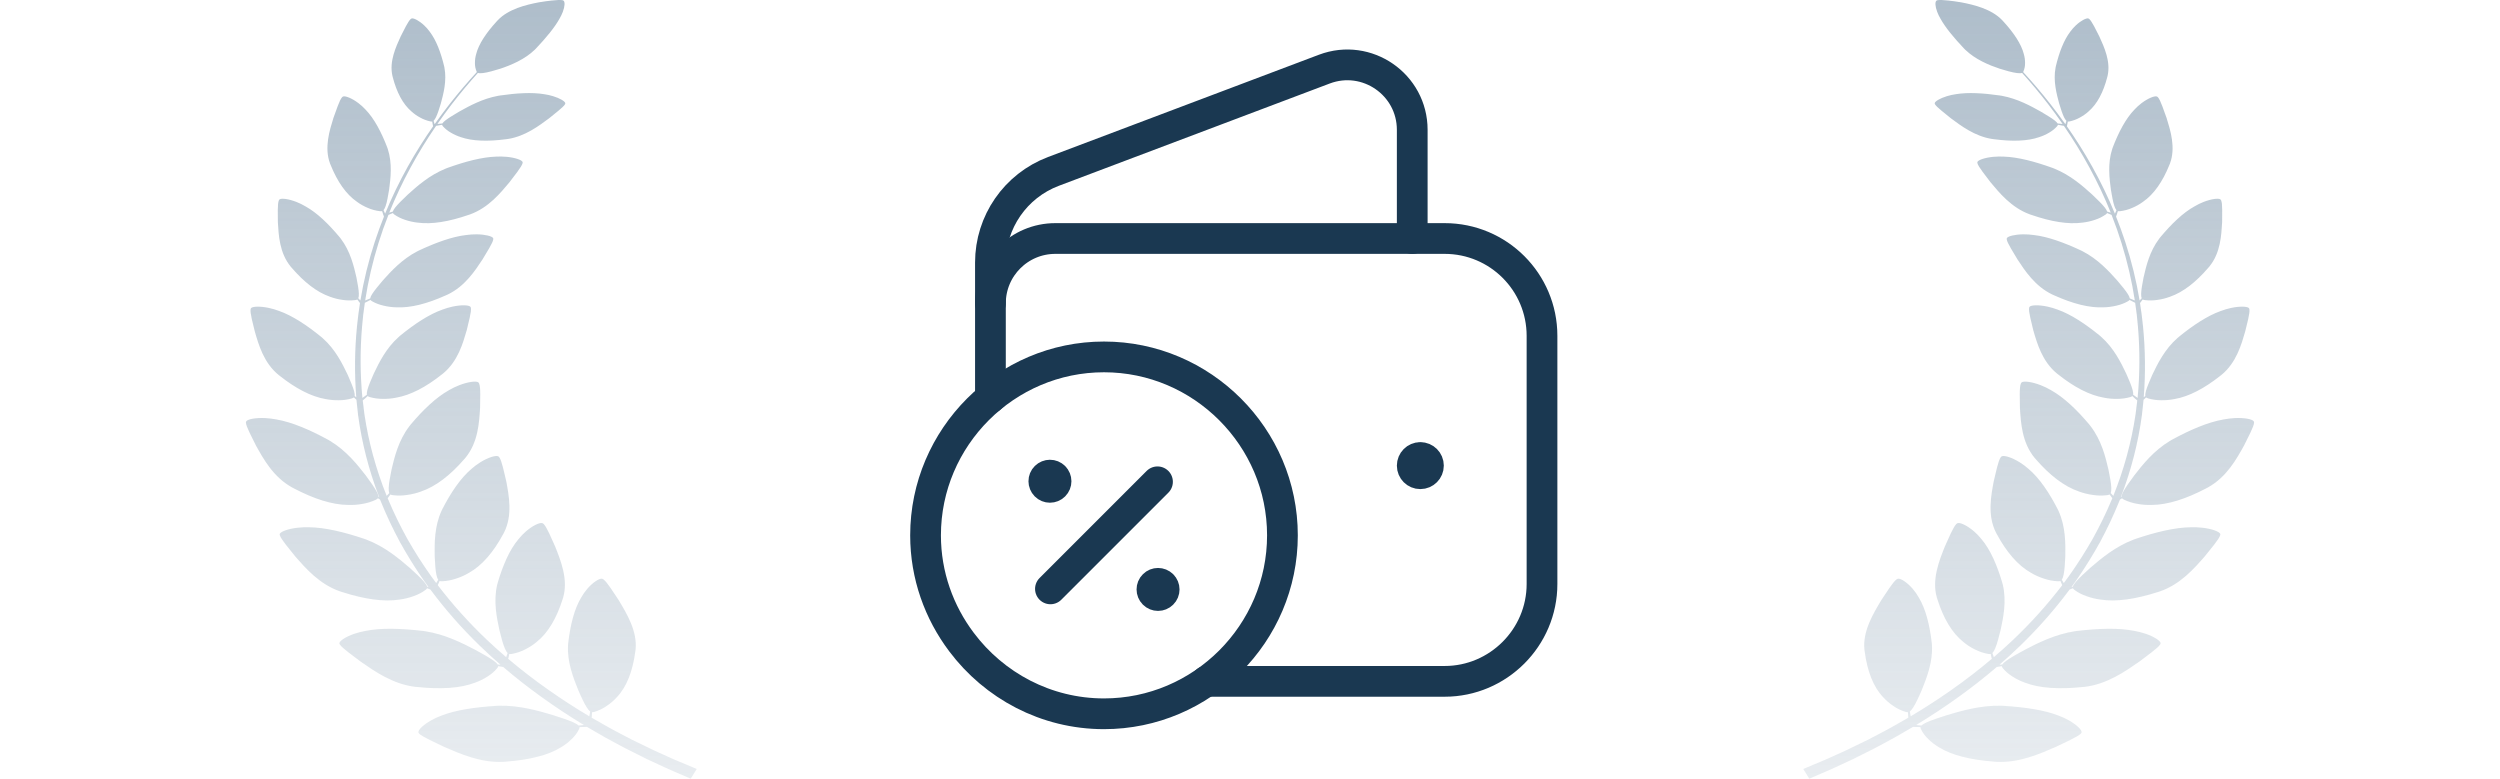
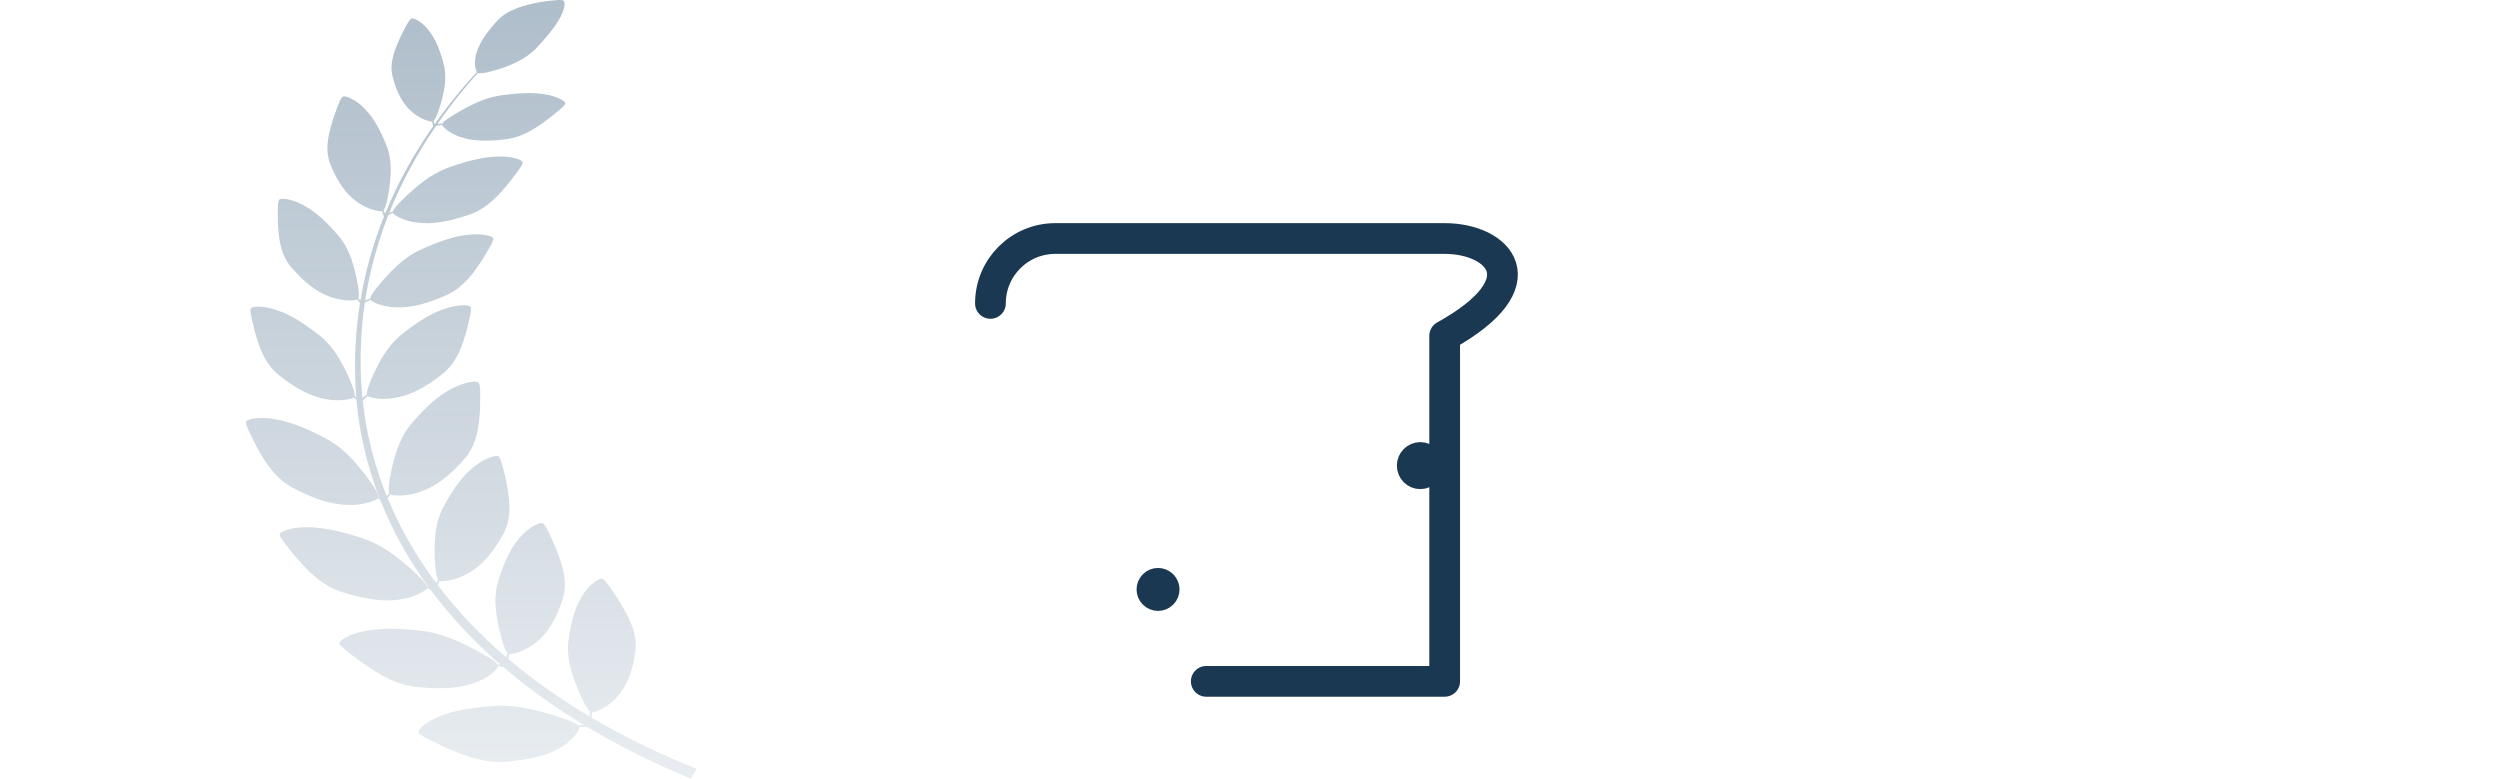
<svg xmlns="http://www.w3.org/2000/svg" width="122" height="38" viewBox="0 0 122 38" fill="none">
  <path opacity="0.5" d="M32.775 37.008L31.893 36.609L30.815 36.085C30.434 35.879 30.007 35.674 29.577 35.424C29.348 35.298 29.113 35.165 28.873 35.024C28.876 34.998 28.879 34.965 28.882 34.925C28.888 34.877 28.887 34.818 28.89 34.757C28.931 34.757 28.972 34.751 29.011 34.739C29.227 34.671 29.428 34.574 29.605 34.451C29.793 34.326 29.961 34.181 30.105 34.02C30.59 33.511 30.876 32.743 31.002 31.805C31.007 31.774 31.011 31.743 31.015 31.712C31.113 30.801 30.576 29.93 30.198 29.297C30.048 29.068 29.918 28.87 29.807 28.709C29.657 28.493 29.541 28.343 29.453 28.279C29.43 28.256 29.397 28.243 29.362 28.239C29.23 28.233 28.934 28.416 28.657 28.737C28.546 28.867 28.449 29.006 28.368 29.15C28.019 29.721 27.829 30.521 27.729 31.379C27.726 31.412 27.723 31.444 27.721 31.477C27.668 32.299 27.981 33.087 28.219 33.678C28.294 33.849 28.361 34.004 28.428 34.139C28.57 34.432 28.686 34.634 28.801 34.717C28.801 34.728 28.797 34.739 28.796 34.75C28.785 34.81 28.779 34.865 28.766 34.913C28.763 34.928 28.76 34.942 28.757 34.955C28.117 34.575 27.447 34.146 26.76 33.662C26.112 33.207 25.453 32.703 24.799 32.15C24.805 32.13 24.811 32.107 24.818 32.081C24.832 32.034 24.841 31.976 24.854 31.915C24.895 31.92 24.937 31.919 24.977 31.912C25.203 31.871 25.418 31.798 25.615 31.698C25.822 31.597 26.013 31.474 26.182 31.332C26.748 30.886 27.166 30.16 27.454 29.247C27.464 29.217 27.474 29.186 27.483 29.156C27.738 28.267 27.357 27.34 27.091 26.669C26.983 26.425 26.889 26.213 26.808 26.042C26.698 25.81 26.608 25.65 26.532 25.572C26.513 25.548 26.483 25.531 26.449 25.525C26.319 25.502 25.995 25.648 25.665 25.933C25.533 26.049 25.413 26.173 25.306 26.306C24.862 26.83 24.536 27.599 24.289 28.436C24.28 28.468 24.272 28.5 24.264 28.531C24.07 29.339 24.242 30.156 24.376 30.769C24.423 30.948 24.462 31.109 24.503 31.251C24.591 31.556 24.673 31.771 24.772 31.867L24.761 31.899C24.74 31.957 24.724 32.01 24.704 32.056C24.704 32.06 24.701 32.064 24.699 32.068C24.39 31.804 24.083 31.528 23.779 31.241C22.891 30.399 22.083 29.501 21.362 28.555L21.384 28.509C21.407 28.464 21.428 28.408 21.453 28.352C21.493 28.363 21.534 28.367 21.575 28.365C21.807 28.355 22.036 28.312 22.251 28.238C22.476 28.167 22.689 28.072 22.884 27.955C23.533 27.592 24.087 26.933 24.552 26.071C24.567 26.043 24.584 26.014 24.599 25.985C25.024 25.142 24.835 24.177 24.704 23.478C24.645 23.222 24.595 23.001 24.547 22.82C24.484 22.575 24.428 22.404 24.368 22.32C24.353 22.293 24.328 22.272 24.296 22.261C24.171 22.222 23.823 22.322 23.442 22.558C23.288 22.653 23.144 22.76 23.014 22.877C22.472 23.333 21.998 24.046 21.589 24.84C21.574 24.87 21.56 24.9 21.546 24.93C21.194 25.7 21.203 26.529 21.213 27.153C21.222 27.335 21.231 27.5 21.243 27.645C21.269 27.959 21.308 28.181 21.385 28.289C21.379 28.3 21.373 28.31 21.367 28.32C21.339 28.369 21.314 28.414 21.288 28.454C21.205 28.343 21.123 28.232 21.041 28.12C20.63 27.543 20.245 26.939 19.889 26.316C19.54 25.689 19.222 25.04 18.944 24.375C18.935 24.353 18.926 24.332 18.918 24.31L18.947 24.274C18.98 24.235 19.015 24.182 19.053 24.13C19.089 24.147 19.128 24.159 19.169 24.164C19.397 24.193 19.63 24.19 19.857 24.155C20.095 24.124 20.327 24.067 20.547 23.985C21.271 23.739 21.975 23.188 22.642 22.422C22.665 22.397 22.689 22.372 22.709 22.346C23.334 21.593 23.383 20.616 23.428 19.91C23.433 19.649 23.437 19.425 23.436 19.239C23.436 18.989 23.421 18.812 23.383 18.719C23.375 18.691 23.355 18.666 23.327 18.65C23.215 18.59 22.85 18.629 22.417 18.796C22.243 18.863 22.077 18.943 21.92 19.035C21.278 19.391 20.639 20.008 20.043 20.716C20.021 20.743 20 20.77 19.979 20.798C19.445 21.492 19.25 22.305 19.107 22.918C19.071 23.098 19.039 23.261 19.015 23.405C18.964 23.716 18.948 23.941 18.998 24.06L18.974 24.086C18.936 24.126 18.903 24.165 18.87 24.198C18.348 22.904 17.984 21.57 17.784 20.216C17.753 19.992 17.725 19.767 17.701 19.542L17.816 19.444C17.854 19.413 17.896 19.371 17.942 19.328C17.971 19.349 18.004 19.365 18.04 19.376C18.241 19.434 18.453 19.464 18.666 19.465C18.889 19.47 19.111 19.451 19.327 19.407C20.036 19.286 20.788 18.886 21.547 18.285C21.573 18.265 21.599 18.245 21.624 18.225C22.346 17.63 22.591 16.75 22.776 16.116C22.834 15.881 22.884 15.677 22.921 15.508C22.971 15.281 22.995 15.119 22.98 15.028C22.978 15.002 22.965 14.977 22.943 14.958C22.853 14.888 22.514 14.871 22.088 14.962C21.917 14.999 21.75 15.048 21.589 15.109C20.933 15.341 20.227 15.811 19.541 16.37C19.516 16.391 19.491 16.413 19.466 16.435C18.839 16.989 18.495 17.7 18.238 18.237C18.169 18.393 18.107 18.538 18.055 18.666C17.945 18.94 17.884 19.143 17.905 19.258L17.878 19.279C17.828 19.316 17.783 19.351 17.74 19.379L17.685 19.418C17.575 18.262 17.569 17.1 17.668 15.943C17.699 15.551 17.745 15.162 17.804 14.777L17.924 14.717C17.972 14.696 18.022 14.666 18.077 14.636C18.098 14.661 18.125 14.683 18.155 14.701C18.324 14.797 18.512 14.869 18.71 14.914C18.916 14.965 19.128 14.993 19.343 14.998C20.039 15.033 20.86 14.817 21.752 14.415C21.782 14.403 21.811 14.389 21.841 14.376C22.691 13.973 23.188 13.204 23.552 12.652C23.678 12.445 23.786 12.267 23.871 12.117C23.986 11.916 24.06 11.77 24.071 11.683C24.078 11.658 24.073 11.632 24.058 11.61C23.996 11.525 23.685 11.44 23.261 11.435C23.09 11.434 22.919 11.445 22.75 11.469C22.069 11.547 21.27 11.839 20.461 12.216C20.431 12.23 20.401 12.245 20.372 12.26C19.621 12.646 19.085 13.236 18.685 13.682C18.573 13.815 18.471 13.935 18.385 14.044C18.199 14.277 18.081 14.452 18.066 14.563L18.034 14.577C17.976 14.601 17.924 14.625 17.875 14.642L17.82 14.663C17.966 13.715 18.184 12.776 18.473 11.851C18.618 11.386 18.779 10.931 18.955 10.487L19.011 10.465C19.058 10.448 19.114 10.422 19.173 10.397C19.191 10.424 19.214 10.448 19.242 10.468C19.398 10.579 19.576 10.666 19.768 10.728C19.966 10.796 20.174 10.842 20.387 10.865C21.075 10.959 21.92 10.813 22.856 10.49C22.887 10.48 22.918 10.469 22.95 10.459C23.848 10.13 24.434 9.407 24.866 8.889C25.016 8.693 25.146 8.525 25.249 8.384C25.388 8.193 25.478 8.054 25.501 7.968C25.511 7.944 25.51 7.918 25.497 7.894C25.446 7.805 25.148 7.694 24.726 7.653C24.556 7.637 24.384 7.634 24.214 7.643C23.527 7.664 22.695 7.885 21.844 8.191C21.813 8.203 21.781 8.216 21.75 8.228C20.955 8.548 20.349 9.09 19.896 9.499C19.768 9.622 19.653 9.734 19.553 9.833C19.34 10.049 19.201 10.213 19.172 10.323L19.138 10.334C19.087 10.35 19.043 10.365 18.996 10.377C19.296 9.631 19.641 8.899 20.031 8.182C20.423 7.459 20.845 6.777 21.282 6.141L21.418 6.118C21.465 6.112 21.516 6.099 21.572 6.088C21.581 6.114 21.595 6.139 21.613 6.161C21.72 6.281 21.85 6.386 21.998 6.471C22.151 6.563 22.317 6.638 22.492 6.694C23.056 6.89 23.812 6.911 24.691 6.794C24.72 6.791 24.749 6.787 24.778 6.783C25.625 6.655 26.304 6.138 26.8 5.77C26.977 5.629 27.131 5.507 27.252 5.403C27.418 5.265 27.529 5.162 27.57 5.093C27.585 5.074 27.59 5.051 27.585 5.028C27.564 4.944 27.336 4.798 26.986 4.692C26.846 4.649 26.7 4.617 26.552 4.596C25.962 4.497 25.197 4.544 24.396 4.661L24.306 4.676C23.55 4.814 22.898 5.173 22.411 5.445C22.269 5.528 22.145 5.602 22.035 5.672C21.799 5.82 21.64 5.936 21.589 6.024L21.557 6.028C21.5 6.034 21.45 6.041 21.403 6.044L21.346 6.048C21.57 5.726 21.796 5.414 22.024 5.116C22.457 4.552 22.893 4.033 23.321 3.558C23.424 3.597 23.659 3.565 23.982 3.479C24.112 3.446 24.255 3.404 24.412 3.354C24.943 3.176 25.604 2.902 26.095 2.428C26.114 2.409 26.133 2.389 26.152 2.371C26.642 1.854 27.068 1.343 27.307 0.908C27.369 0.802 27.422 0.692 27.465 0.579C27.569 0.305 27.573 0.093 27.503 0.034C27.483 0.018 27.457 0.008 27.429 0.007C27.335 -0.007 27.158 0 26.92 0.027C26.743 0.045 26.532 0.075 26.294 0.114C25.654 0.237 24.815 0.44 24.294 0.984C24.276 1.003 24.258 1.024 24.241 1.041C23.715 1.615 23.36 2.157 23.239 2.632C23.197 2.776 23.176 2.924 23.177 3.072C23.174 3.211 23.2 3.349 23.254 3.48C23.259 3.492 23.266 3.503 23.273 3.514C22.835 3.988 22.389 4.507 21.945 5.072C21.698 5.388 21.452 5.718 21.21 6.06C21.21 6.055 21.206 6.05 21.204 6.044C21.19 6.008 21.179 5.966 21.166 5.92C21.166 5.911 21.161 5.903 21.159 5.894C21.239 5.822 21.312 5.657 21.395 5.421C21.433 5.312 21.471 5.186 21.513 5.049C21.642 4.573 21.809 3.94 21.689 3.305C21.684 3.28 21.68 3.255 21.674 3.23C21.514 2.568 21.29 1.96 20.965 1.539C20.888 1.433 20.799 1.332 20.7 1.239C20.454 1.007 20.207 0.886 20.104 0.898C20.078 0.902 20.054 0.915 20.038 0.933C19.976 0.99 19.899 1.113 19.802 1.292C19.731 1.424 19.649 1.587 19.555 1.774C19.319 2.291 18.988 3.003 19.151 3.704C19.156 3.728 19.162 3.752 19.169 3.776C19.358 4.498 19.654 5.075 20.08 5.439C20.206 5.554 20.351 5.656 20.509 5.74C20.659 5.824 20.824 5.886 20.998 5.924C21.029 5.931 21.061 5.933 21.093 5.93C21.1 5.977 21.106 6.024 21.114 6.06C21.124 6.105 21.131 6.141 21.136 6.162C20.706 6.777 20.289 7.434 19.9 8.132C19.482 8.88 19.113 9.646 18.794 10.426C18.793 10.424 18.792 10.422 18.791 10.42C18.769 10.381 18.751 10.334 18.728 10.283C18.724 10.274 18.72 10.264 18.716 10.255C18.797 10.165 18.855 9.97 18.91 9.694C18.936 9.566 18.96 9.42 18.988 9.26C19.061 8.708 19.154 7.973 18.922 7.266C18.913 7.238 18.903 7.21 18.893 7.183C18.609 6.45 18.265 5.785 17.832 5.341C17.728 5.229 17.612 5.124 17.485 5.028C17.171 4.793 16.872 4.679 16.759 4.705C16.729 4.713 16.704 4.729 16.689 4.751C16.627 4.822 16.559 4.97 16.479 5.182C16.418 5.339 16.35 5.532 16.272 5.754C16.083 6.364 15.815 7.207 16.107 7.983C16.118 8.01 16.128 8.036 16.14 8.062C16.462 8.859 16.887 9.482 17.424 9.85C17.585 9.969 17.764 10.069 17.957 10.149C18.139 10.228 18.336 10.281 18.539 10.306C18.575 10.31 18.613 10.309 18.648 10.303C18.665 10.356 18.678 10.407 18.693 10.448C18.714 10.505 18.729 10.549 18.737 10.571C18.576 10.974 18.425 11.384 18.288 11.803C17.981 12.743 17.747 13.698 17.587 14.663C17.561 14.636 17.535 14.607 17.505 14.575L17.484 14.551C17.531 14.445 17.516 14.245 17.472 13.968C17.451 13.839 17.425 13.694 17.393 13.534C17.268 12.991 17.099 12.264 16.63 11.646C16.611 11.621 16.592 11.597 16.573 11.573C16.044 10.94 15.479 10.387 14.908 10.071C14.769 9.988 14.621 9.916 14.467 9.855C14.083 9.705 13.758 9.669 13.658 9.722C13.632 9.736 13.614 9.757 13.607 9.782C13.572 9.865 13.559 10.022 13.556 10.245C13.554 10.41 13.556 10.611 13.56 10.842C13.597 11.471 13.635 12.342 14.188 13.014C14.207 13.037 14.227 13.059 14.248 13.082C14.837 13.766 15.461 14.259 16.105 14.481C16.3 14.555 16.507 14.607 16.719 14.635C16.922 14.667 17.129 14.67 17.333 14.645C17.369 14.64 17.404 14.63 17.436 14.615C17.471 14.662 17.501 14.708 17.531 14.743C17.545 14.76 17.556 14.775 17.567 14.79C17.508 15.164 17.459 15.542 17.421 15.923C17.307 17.074 17.295 18.231 17.385 19.383L17.333 19.344L17.306 19.323C17.327 19.208 17.266 19.006 17.155 18.731C17.104 18.604 17.042 18.46 16.973 18.302C16.717 17.766 16.373 17.056 15.745 16.5C15.72 16.479 15.698 16.457 15.67 16.436C14.983 15.877 14.277 15.407 13.622 15.175C13.46 15.114 13.293 15.064 13.121 15.027C12.696 14.937 12.356 14.953 12.267 15.023C12.244 15.042 12.23 15.067 12.229 15.094C12.214 15.184 12.238 15.346 12.288 15.573C12.327 15.743 12.379 15.947 12.436 16.182C12.621 16.817 12.866 17.697 13.588 18.292C13.613 18.312 13.639 18.331 13.664 18.351C14.426 18.952 15.179 19.353 15.884 19.474C16.101 19.517 16.323 19.536 16.546 19.532C16.759 19.531 16.97 19.501 17.171 19.442C17.207 19.431 17.24 19.415 17.27 19.395C17.317 19.436 17.356 19.478 17.394 19.509C17.416 19.755 17.442 20.001 17.473 20.246C17.655 21.607 18 22.949 18.502 24.253L18.467 24.235C18.461 24.109 18.345 23.906 18.158 23.633C18.071 23.506 17.969 23.365 17.855 23.209C17.447 22.684 16.901 21.989 16.095 21.509C16.063 21.491 16.031 21.47 16 21.454C15.13 20.98 14.26 20.604 13.505 20.472C13.318 20.435 13.129 20.412 12.938 20.402C12.462 20.381 12.105 20.457 12.028 20.547C12.007 20.57 11.997 20.599 12.001 20.627C12.007 20.725 12.074 20.893 12.185 21.126C12.267 21.299 12.374 21.506 12.493 21.746C12.851 22.388 13.335 23.28 14.252 23.786C14.284 23.803 14.316 23.82 14.347 23.836C15.309 24.341 16.21 24.636 16.992 24.641C17.233 24.649 17.474 24.631 17.709 24.586C17.935 24.548 18.152 24.479 18.351 24.382C18.386 24.364 18.417 24.342 18.443 24.315C18.48 24.337 18.515 24.361 18.548 24.381C18.561 24.412 18.573 24.443 18.585 24.474C18.86 25.152 19.173 25.814 19.518 26.455C19.871 27.093 20.253 27.708 20.664 28.301C20.745 28.417 20.828 28.531 20.911 28.644L20.879 28.635L20.842 28.623C20.806 28.501 20.644 28.32 20.397 28.082C20.282 27.972 20.148 27.849 20 27.715C19.477 27.266 18.779 26.672 17.875 26.331C17.839 26.318 17.803 26.305 17.767 26.292C16.802 25.968 15.861 25.738 15.089 25.731C14.897 25.724 14.705 25.732 14.515 25.754C14.043 25.809 13.712 25.942 13.657 26.043C13.644 26.069 13.644 26.099 13.657 26.126C13.686 26.221 13.791 26.376 13.954 26.586C14.075 26.743 14.226 26.929 14.402 27.145C14.903 27.717 15.586 28.516 16.605 28.863C16.64 28.874 16.675 28.885 16.711 28.896C17.773 29.237 18.726 29.381 19.494 29.26C19.733 29.229 19.965 29.172 20.185 29.091C20.398 29.017 20.595 28.915 20.767 28.787C20.798 28.764 20.823 28.737 20.842 28.706C20.9 28.729 20.954 28.753 21.004 28.77C21.718 29.732 22.521 30.646 23.406 31.505C23.742 31.83 24.082 32.141 24.425 32.438L24.325 32.43L24.284 32.426C24.213 32.315 24.004 32.172 23.694 31.991C23.552 31.907 23.385 31.816 23.202 31.717C22.569 31.387 21.717 30.952 20.739 30.803L20.623 30.787C19.592 30.669 18.612 30.635 17.861 30.784C17.673 30.816 17.488 30.863 17.31 30.922C16.871 31.07 16.588 31.266 16.564 31.375C16.559 31.404 16.568 31.433 16.588 31.456C16.644 31.543 16.792 31.672 17.013 31.843C17.176 31.97 17.377 32.12 17.611 32.294C18.265 32.748 19.161 33.383 20.252 33.516C20.29 33.52 20.327 33.523 20.364 33.526C21.494 33.644 22.461 33.59 23.171 33.318C23.393 33.239 23.602 33.138 23.791 33.015C23.976 32.9 24.137 32.761 24.267 32.602C24.29 32.574 24.305 32.542 24.314 32.508C24.387 32.521 24.456 32.535 24.514 32.541L24.554 32.547C25.173 33.076 25.795 33.561 26.408 34.002C27.125 34.517 27.824 34.975 28.491 35.379L28.474 35.382C28.415 35.39 28.349 35.395 28.277 35.402L28.236 35.406C28.139 35.309 27.898 35.206 27.549 35.084C27.387 35.028 27.202 34.967 26.997 34.901C26.289 34.69 25.344 34.414 24.352 34.44C24.313 34.44 24.274 34.443 24.235 34.445C23.196 34.508 22.23 34.649 21.534 34.925C21.358 34.99 21.19 35.068 21.032 35.158C20.638 35.381 20.411 35.621 20.418 35.732C20.42 35.76 20.435 35.787 20.46 35.807C20.538 35.882 20.715 35.981 20.973 36.11C21.162 36.206 21.398 36.318 21.672 36.447C22.428 36.775 23.468 37.239 24.565 37.177C24.603 37.175 24.641 37.172 24.678 37.169C25.812 37.084 26.744 36.863 27.37 36.472C27.567 36.356 27.745 36.22 27.899 36.067C28.051 35.922 28.173 35.758 28.259 35.58C28.274 35.548 28.282 35.515 28.283 35.48C28.357 35.48 28.428 35.48 28.486 35.478L28.643 35.471C28.849 35.594 29.052 35.712 29.25 35.824C29.685 36.083 30.115 36.294 30.5 36.508L31.589 37.053L32.487 37.469C32.748 37.591 32.972 37.681 33.152 37.761L33.707 38L34 37.526L33.442 37.291C33.261 37.213 33.031 37.123 32.775 37.008Z" fill="url(#paint0_linear_19_946)" />
-   <path d="M48.333 19.421V12.811C48.333 10.835 49.557 9.065 51.405 8.366L64.631 3.372C66.703 2.592 68.917 4.121 68.917 6.336V11.641" stroke="#1A3851" stroke-width="1.5" stroke-linecap="round" stroke-linejoin="round" />
-   <path d="M58.866 33.25H70.5C73.112 33.25 75.25 31.113 75.25 28.5V16.389C75.25 13.765 73.124 11.639 70.5 11.639H51.5C49.751 11.639 48.333 13.056 48.333 14.806" stroke="#1A3851" stroke-width="1.5" stroke-linecap="round" stroke-linejoin="round" />
+   <path d="M58.866 33.25H70.5V16.389C75.25 13.765 73.124 11.639 70.5 11.639H51.5C49.751 11.639 48.333 13.056 48.333 14.806" stroke="#1A3851" stroke-width="1.5" stroke-linecap="round" stroke-linejoin="round" />
  <path d="M69.311 22.326C69.093 22.328 68.917 22.505 68.917 22.724C68.917 22.942 69.094 23.12 69.312 23.118C69.531 23.118 69.708 22.941 69.708 22.722C69.708 22.504 69.531 22.326 69.311 22.326" stroke="#1A3851" stroke-width="1.5" stroke-linecap="round" stroke-linejoin="round" />
-   <path d="M51.261 28.737L56.486 23.512" stroke="#1A3851" stroke-width="1.5" stroke-linecap="round" stroke-linejoin="round" />
  <path d="M56.723 28.554C56.841 28.671 56.841 28.859 56.723 28.975C56.606 29.092 56.418 29.092 56.302 28.975C56.185 28.858 56.185 28.669 56.302 28.554C56.416 28.437 56.606 28.437 56.723 28.554" stroke="#1A3851" stroke-width="1.5" stroke-linecap="round" stroke-linejoin="round" />
-   <path d="M51.448 23.273C51.565 23.391 51.565 23.579 51.448 23.695C51.331 23.812 51.142 23.812 51.027 23.695C50.911 23.577 50.909 23.389 51.027 23.273C51.144 23.158 51.332 23.156 51.448 23.273" stroke="#1A3851" stroke-width="1.5" stroke-linecap="round" stroke-linejoin="round" />
-   <path fill-rule="evenodd" clip-rule="evenodd" d="M53.875 34.833C58.665 34.833 62.583 30.915 62.583 26.125C62.583 21.335 58.665 17.417 53.875 17.417C49.085 17.417 45.167 21.335 45.167 26.125C45.167 28.079 45.827 29.882 46.924 31.337C48.515 33.454 51.039 34.833 53.875 34.833Z" stroke="#1A3851" stroke-width="1.5" stroke-linecap="round" stroke-linejoin="round" />
-   <path opacity="0.5" d="M89.225 37.008L90.107 36.609L91.185 36.085C91.566 35.879 91.993 35.674 92.423 35.424C92.652 35.298 92.887 35.165 93.126 35.024C93.124 34.998 93.121 34.965 93.118 34.925C93.112 34.877 93.113 34.818 93.11 34.757C93.069 34.757 93.028 34.751 92.989 34.739C92.773 34.671 92.572 34.574 92.395 34.451C92.207 34.326 92.039 34.181 91.895 34.02C91.41 33.511 91.124 32.743 90.998 31.805C90.993 31.774 90.989 31.743 90.985 31.712C90.887 30.801 91.424 29.93 91.802 29.297C91.952 29.068 92.082 28.87 92.193 28.709C92.343 28.493 92.459 28.343 92.547 28.279C92.57 28.256 92.603 28.243 92.638 28.239C92.77 28.233 93.066 28.416 93.343 28.737C93.454 28.867 93.551 29.006 93.632 29.15C93.981 29.721 94.171 30.521 94.271 31.379C94.274 31.412 94.277 31.444 94.278 31.477C94.332 32.299 94.019 33.087 93.781 33.678C93.706 33.849 93.639 34.004 93.572 34.139C93.43 34.432 93.314 34.634 93.199 34.717C93.199 34.728 93.203 34.739 93.204 34.75C93.215 34.81 93.221 34.865 93.234 34.913C93.237 34.928 93.24 34.942 93.243 34.955C93.883 34.575 94.553 34.146 95.24 33.662C95.888 33.207 96.547 32.703 97.201 32.15C97.195 32.13 97.189 32.107 97.182 32.081C97.168 32.034 97.159 31.976 97.146 31.915C97.105 31.92 97.063 31.919 97.023 31.912C96.797 31.871 96.582 31.798 96.385 31.698C96.178 31.597 95.987 31.474 95.818 31.332C95.252 30.886 94.834 30.16 94.546 29.247C94.536 29.217 94.526 29.186 94.517 29.156C94.262 28.267 94.643 27.34 94.909 26.669C95.017 26.425 95.111 26.213 95.192 26.042C95.302 25.81 95.392 25.65 95.468 25.572C95.487 25.548 95.517 25.531 95.551 25.525C95.681 25.502 96.004 25.648 96.335 25.933C96.467 26.049 96.587 26.173 96.694 26.306C97.138 26.83 97.464 27.599 97.711 28.436C97.72 28.468 97.728 28.5 97.736 28.531C97.93 29.339 97.758 30.156 97.624 30.769C97.577 30.948 97.538 31.109 97.497 31.251C97.409 31.556 97.327 31.771 97.228 31.867L97.239 31.899C97.26 31.957 97.276 32.01 97.296 32.056C97.296 32.06 97.299 32.064 97.301 32.068C97.61 31.804 97.917 31.528 98.221 31.241C99.109 30.399 99.917 29.501 100.638 28.555L100.616 28.509C100.592 28.464 100.572 28.408 100.547 28.352C100.507 28.363 100.466 28.367 100.425 28.365C100.193 28.355 99.964 28.312 99.749 28.238C99.524 28.167 99.311 28.072 99.116 27.955C98.467 27.592 97.913 26.933 97.448 26.071C97.433 26.043 97.416 26.014 97.401 25.985C96.976 25.142 97.165 24.177 97.296 23.478C97.355 23.222 97.406 23.001 97.453 22.82C97.516 22.575 97.572 22.404 97.632 22.32C97.647 22.293 97.672 22.272 97.704 22.261C97.829 22.222 98.177 22.322 98.558 22.558C98.712 22.653 98.856 22.76 98.987 22.877C99.528 23.333 100.002 24.046 100.411 24.84C100.426 24.87 100.44 24.9 100.454 24.93C100.806 25.7 100.797 26.529 100.787 27.153C100.778 27.335 100.769 27.5 100.757 27.645C100.731 27.959 100.692 28.181 100.615 28.289C100.621 28.3 100.627 28.31 100.633 28.32C100.661 28.369 100.686 28.414 100.712 28.454C100.795 28.343 100.877 28.232 100.959 28.12C101.37 27.543 101.755 26.939 102.112 26.316C102.46 25.689 102.778 25.04 103.056 24.375C103.065 24.353 103.074 24.332 103.082 24.31L103.053 24.274C103.02 24.235 102.985 24.182 102.947 24.13C102.911 24.147 102.872 24.159 102.831 24.164C102.603 24.193 102.37 24.19 102.143 24.155C101.905 24.124 101.673 24.067 101.453 23.985C100.729 23.739 100.025 23.188 99.358 22.422C99.335 22.397 99.311 22.372 99.291 22.346C98.666 21.593 98.617 20.616 98.572 19.91C98.567 19.649 98.563 19.425 98.564 19.239C98.564 18.989 98.579 18.812 98.617 18.719C98.625 18.691 98.645 18.666 98.673 18.65C98.785 18.59 99.15 18.629 99.583 18.796C99.757 18.863 99.923 18.943 100.08 19.035C100.722 19.391 101.361 20.008 101.957 20.716C101.979 20.743 102.001 20.77 102.021 20.798C102.555 21.492 102.75 22.305 102.893 22.918C102.929 23.098 102.961 23.261 102.985 23.405C103.036 23.716 103.053 23.941 103.002 24.06L103.026 24.086C103.064 24.126 103.097 24.165 103.13 24.198C103.652 22.904 104.016 21.57 104.216 20.216C104.247 19.992 104.275 19.767 104.299 19.542L104.184 19.444C104.146 19.413 104.104 19.371 104.058 19.328C104.029 19.349 103.996 19.365 103.96 19.376C103.759 19.434 103.547 19.464 103.334 19.465C103.111 19.47 102.889 19.451 102.673 19.407C101.964 19.286 101.212 18.886 100.453 18.285C100.427 18.265 100.401 18.245 100.376 18.225C99.654 17.63 99.409 16.75 99.224 16.116C99.166 15.881 99.115 15.677 99.079 15.508C99.029 15.281 99.005 15.119 99.02 15.028C99.022 15.002 99.035 14.977 99.057 14.958C99.147 14.888 99.486 14.871 99.912 14.962C100.083 14.999 100.25 15.048 100.411 15.109C101.067 15.341 101.773 15.811 102.459 16.37C102.484 16.391 102.509 16.413 102.534 16.435C103.161 16.989 103.505 17.7 103.762 18.237C103.831 18.393 103.893 18.538 103.945 18.666C104.055 18.94 104.116 19.143 104.095 19.258L104.122 19.279C104.172 19.316 104.217 19.351 104.26 19.379L104.315 19.418C104.425 18.262 104.431 17.1 104.332 15.943C104.301 15.551 104.255 15.162 104.196 14.777L104.076 14.717C104.028 14.696 103.978 14.666 103.923 14.636C103.902 14.661 103.876 14.683 103.845 14.701C103.676 14.797 103.488 14.869 103.29 14.914C103.084 14.965 102.872 14.993 102.657 14.998C101.961 15.033 101.139 14.817 100.248 14.415C100.218 14.403 100.189 14.389 100.159 14.376C99.309 13.973 98.812 13.204 98.448 12.652C98.322 12.445 98.214 12.267 98.129 12.117C98.014 11.916 97.94 11.77 97.929 11.683C97.922 11.658 97.927 11.632 97.942 11.61C98.004 11.525 98.315 11.44 98.74 11.435C98.91 11.434 99.081 11.445 99.25 11.469C99.931 11.547 100.73 11.839 101.539 12.216C101.569 12.23 101.599 12.245 101.628 12.26C102.379 12.646 102.915 13.236 103.315 13.682C103.428 13.815 103.529 13.935 103.615 14.044C103.801 14.277 103.919 14.452 103.934 14.563L103.966 14.577C104.024 14.601 104.076 14.625 104.125 14.642L104.18 14.663C104.034 13.715 103.816 12.776 103.527 11.851C103.382 11.386 103.221 10.931 103.045 10.487L102.989 10.465C102.942 10.448 102.886 10.422 102.827 10.397C102.809 10.424 102.786 10.448 102.758 10.468C102.601 10.579 102.424 10.666 102.232 10.728C102.034 10.796 101.826 10.842 101.613 10.865C100.925 10.959 100.08 10.813 99.144 10.49C99.113 10.48 99.082 10.469 99.05 10.459C98.152 10.13 97.566 9.407 97.134 8.889C96.984 8.693 96.854 8.525 96.751 8.384C96.612 8.193 96.522 8.054 96.499 7.968C96.489 7.944 96.49 7.918 96.503 7.894C96.554 7.805 96.852 7.694 97.274 7.653C97.444 7.637 97.615 7.634 97.786 7.643C98.473 7.664 99.305 7.885 100.156 8.191C100.187 8.203 100.219 8.216 100.25 8.228C101.045 8.548 101.651 9.09 102.104 9.499C102.232 9.622 102.347 9.734 102.447 9.833C102.66 10.049 102.799 10.213 102.828 10.323L102.862 10.334C102.913 10.35 102.957 10.365 103.004 10.377C102.705 9.631 102.359 8.899 101.969 8.182C101.577 7.459 101.155 6.777 100.718 6.141L100.582 6.118C100.535 6.112 100.484 6.099 100.428 6.088C100.419 6.114 100.405 6.139 100.387 6.161C100.28 6.281 100.15 6.386 100.002 6.471C99.85 6.563 99.683 6.638 99.507 6.694C98.944 6.89 98.188 6.911 97.309 6.794C97.28 6.791 97.251 6.787 97.222 6.783C96.375 6.655 95.696 6.138 95.2 5.77C95.023 5.629 94.869 5.507 94.748 5.403C94.582 5.265 94.471 5.162 94.43 5.093C94.415 5.074 94.41 5.051 94.415 5.028C94.436 4.944 94.664 4.798 95.013 4.692C95.154 4.649 95.3 4.617 95.448 4.596C96.038 4.497 96.803 4.544 97.604 4.661L97.694 4.676C98.45 4.814 99.102 5.173 99.589 5.445C99.731 5.528 99.855 5.602 99.965 5.672C100.201 5.82 100.36 5.936 100.411 6.024L100.443 6.028C100.499 6.034 100.55 6.041 100.597 6.044L100.654 6.048C100.43 5.726 100.204 5.414 99.976 5.116C99.543 4.552 99.107 4.033 98.679 3.558C98.576 3.597 98.341 3.565 98.018 3.479C97.888 3.446 97.745 3.404 97.588 3.354C97.057 3.176 96.396 2.902 95.905 2.428C95.886 2.409 95.867 2.389 95.848 2.371C95.358 1.854 94.932 1.343 94.693 0.908C94.631 0.802 94.578 0.692 94.535 0.579C94.431 0.305 94.427 0.093 94.497 0.034C94.517 0.018 94.543 0.008 94.571 0.007C94.665 -0.007 94.842 0 95.08 0.027C95.257 0.045 95.468 0.075 95.706 0.114C96.346 0.237 97.185 0.44 97.706 0.984C97.724 1.003 97.742 1.024 97.759 1.041C98.285 1.615 98.64 2.157 98.761 2.632C98.803 2.776 98.824 2.924 98.823 3.072C98.826 3.211 98.8 3.349 98.746 3.48C98.74 3.492 98.734 3.503 98.727 3.514C99.165 3.988 99.611 4.507 100.054 5.072C100.302 5.388 100.548 5.718 100.79 6.06C100.79 6.055 100.794 6.05 100.796 6.044C100.81 6.008 100.821 5.966 100.834 5.92C100.834 5.911 100.839 5.903 100.841 5.894C100.761 5.822 100.687 5.657 100.605 5.421C100.567 5.312 100.529 5.186 100.487 5.049C100.358 4.573 100.191 3.94 100.311 3.305C100.316 3.28 100.32 3.255 100.326 3.23C100.486 2.568 100.71 1.96 101.035 1.539C101.112 1.433 101.201 1.332 101.3 1.239C101.546 1.007 101.793 0.886 101.896 0.898C101.922 0.902 101.946 0.915 101.962 0.933C102.024 0.99 102.101 1.113 102.198 1.292C102.269 1.424 102.351 1.587 102.445 1.774C102.681 2.291 103.012 3.003 102.849 3.704C102.844 3.728 102.838 3.752 102.831 3.776C102.642 4.498 102.346 5.075 101.92 5.439C101.794 5.554 101.649 5.656 101.491 5.74C101.341 5.824 101.176 5.886 101.002 5.924C100.971 5.931 100.939 5.933 100.908 5.93C100.9 5.977 100.894 6.024 100.886 6.06C100.876 6.105 100.869 6.141 100.864 6.162C101.294 6.777 101.711 7.434 102.1 8.132C102.518 8.88 102.887 9.646 103.206 10.426C103.207 10.424 103.208 10.422 103.209 10.42C103.231 10.381 103.249 10.334 103.272 10.283C103.275 10.274 103.28 10.264 103.284 10.255C103.203 10.165 103.146 9.97 103.09 9.694C103.064 9.566 103.04 9.42 103.012 9.26C102.939 8.708 102.846 7.973 103.078 7.266C103.087 7.238 103.097 7.21 103.107 7.183C103.391 6.45 103.735 5.785 104.168 5.341C104.272 5.229 104.388 5.124 104.514 5.028C104.829 4.793 105.128 4.679 105.241 4.705C105.271 4.713 105.296 4.729 105.311 4.751C105.373 4.822 105.441 4.97 105.521 5.182C105.582 5.339 105.65 5.532 105.728 5.754C105.917 6.364 106.185 7.207 105.893 7.983C105.882 8.01 105.872 8.036 105.86 8.062C105.538 8.859 105.113 9.482 104.576 9.85C104.415 9.969 104.236 10.069 104.043 10.149C103.861 10.228 103.664 10.281 103.461 10.306C103.425 10.31 103.388 10.309 103.352 10.303C103.335 10.356 103.322 10.407 103.307 10.448C103.286 10.505 103.271 10.549 103.263 10.571C103.424 10.974 103.575 11.384 103.712 11.803C104.019 12.743 104.253 13.698 104.413 14.663C104.439 14.636 104.465 14.607 104.495 14.575L104.516 14.551C104.469 14.445 104.484 14.245 104.528 13.968C104.549 13.839 104.575 13.694 104.607 13.534C104.732 12.991 104.901 12.264 105.37 11.646C105.389 11.621 105.408 11.597 105.427 11.573C105.957 10.94 106.521 10.387 107.092 10.071C107.231 9.988 107.379 9.916 107.533 9.855C107.917 9.705 108.242 9.669 108.342 9.722C108.368 9.736 108.386 9.757 108.393 9.782C108.428 9.865 108.441 10.022 108.443 10.245C108.446 10.41 108.443 10.611 108.44 10.842C108.403 11.471 108.365 12.342 107.812 13.014C107.793 13.037 107.773 13.059 107.752 13.082C107.163 13.766 106.539 14.259 105.895 14.481C105.7 14.555 105.493 14.607 105.281 14.635C105.078 14.667 104.871 14.67 104.667 14.645C104.631 14.64 104.596 14.63 104.564 14.615C104.529 14.662 104.499 14.708 104.469 14.743C104.455 14.76 104.444 14.775 104.433 14.79C104.492 15.164 104.541 15.542 104.579 15.923C104.693 17.074 104.705 18.231 104.615 19.383L104.667 19.344L104.694 19.323C104.673 19.208 104.734 19.006 104.845 18.731C104.896 18.604 104.958 18.46 105.027 18.302C105.283 17.766 105.627 17.056 106.255 16.5C106.28 16.479 106.302 16.457 106.33 16.436C107.016 15.877 107.723 15.407 108.378 15.175C108.54 15.114 108.707 15.064 108.878 15.027C109.304 14.937 109.644 14.953 109.733 15.023C109.756 15.042 109.77 15.067 109.771 15.094C109.786 15.184 109.762 15.346 109.712 15.573C109.673 15.743 109.622 15.947 109.564 16.182C109.379 16.817 109.134 17.697 108.412 18.292C108.387 18.312 108.361 18.331 108.336 18.351C107.574 18.952 106.821 19.353 106.116 19.474C105.899 19.517 105.677 19.536 105.454 19.532C105.241 19.531 105.03 19.501 104.829 19.442C104.793 19.431 104.76 19.415 104.73 19.395C104.683 19.436 104.644 19.478 104.606 19.509C104.584 19.755 104.558 20.001 104.527 20.246C104.345 21.607 104.001 22.949 103.498 24.253L103.533 24.235C103.539 24.109 103.655 23.906 103.842 23.633C103.929 23.506 104.031 23.365 104.146 23.209C104.553 22.684 105.099 21.989 105.905 21.509C105.937 21.491 105.969 21.47 106 21.454C106.871 20.98 107.74 20.604 108.495 20.472C108.682 20.435 108.871 20.412 109.062 20.402C109.538 20.381 109.895 20.457 109.972 20.547C109.993 20.57 110.003 20.599 109.999 20.627C109.993 20.725 109.926 20.893 109.815 21.126C109.733 21.299 109.626 21.506 109.507 21.746C109.149 22.388 108.665 23.28 107.748 23.786C107.716 23.803 107.684 23.82 107.653 23.836C106.691 24.341 105.79 24.636 105.008 24.641C104.767 24.649 104.526 24.631 104.291 24.586C104.065 24.548 103.848 24.479 103.649 24.382C103.614 24.364 103.583 24.342 103.557 24.315C103.52 24.337 103.485 24.361 103.452 24.381C103.439 24.412 103.428 24.443 103.415 24.474C103.14 25.152 102.827 25.814 102.482 26.455C102.129 27.093 101.746 27.708 101.336 28.301C101.255 28.417 101.173 28.531 101.089 28.644L101.121 28.635L101.158 28.623C101.194 28.501 101.356 28.32 101.603 28.082C101.718 27.972 101.852 27.849 102 27.715C102.523 27.266 103.221 26.672 104.125 26.331C104.161 26.318 104.197 26.305 104.232 26.292C105.197 25.968 106.139 25.738 106.911 25.731C107.103 25.724 107.295 25.732 107.485 25.754C107.957 25.809 108.288 25.942 108.343 26.043C108.356 26.069 108.356 26.099 108.343 26.126C108.314 26.221 108.209 26.376 108.046 26.586C107.925 26.743 107.774 26.929 107.598 27.145C107.097 27.717 106.414 28.516 105.395 28.863C105.36 28.874 105.325 28.885 105.289 28.896C104.227 29.237 103.275 29.381 102.506 29.26C102.267 29.229 102.035 29.172 101.815 29.091C101.602 29.017 101.405 28.915 101.233 28.787C101.202 28.764 101.177 28.737 101.158 28.706C101.1 28.729 101.045 28.753 100.996 28.77C100.282 29.732 99.479 30.646 98.594 31.505C98.258 31.83 97.918 32.141 97.575 32.438L97.675 32.43L97.716 32.426C97.787 32.315 97.996 32.172 98.306 31.991C98.448 31.907 98.615 31.816 98.798 31.717C99.431 31.387 100.283 30.952 101.261 30.803L101.377 30.787C102.408 30.669 103.388 30.635 104.139 30.784C104.327 30.816 104.511 30.863 104.69 30.922C105.129 31.07 105.412 31.266 105.436 31.375C105.441 31.404 105.432 31.433 105.412 31.456C105.356 31.543 105.208 31.672 104.987 31.843C104.824 31.97 104.623 32.12 104.389 32.294C103.735 32.748 102.839 33.383 101.748 33.516C101.711 33.52 101.673 33.523 101.635 33.526C100.506 33.644 99.539 33.59 98.829 33.318C98.607 33.239 98.398 33.138 98.209 33.015C98.024 32.9 97.863 32.761 97.733 32.602C97.71 32.574 97.695 32.542 97.686 32.508C97.613 32.521 97.544 32.535 97.486 32.541L97.446 32.547C96.827 33.076 96.205 33.561 95.592 34.002C94.875 34.517 94.176 34.975 93.51 35.379L93.526 35.382C93.585 35.39 93.651 35.395 93.723 35.402L93.764 35.406C93.861 35.309 94.102 35.206 94.451 35.084C94.613 35.028 94.798 34.967 95.003 34.901C95.711 34.69 96.656 34.414 97.648 34.44C97.687 34.44 97.726 34.443 97.765 34.445C98.804 34.508 99.77 34.649 100.466 34.925C100.642 34.99 100.81 35.068 100.968 35.158C101.362 35.381 101.589 35.621 101.583 35.732C101.58 35.76 101.565 35.787 101.54 35.807C101.463 35.882 101.285 35.981 101.027 36.11C100.838 36.206 100.602 36.318 100.327 36.447C99.572 36.775 98.532 37.239 97.435 37.177C97.397 37.175 97.359 37.172 97.322 37.169C96.188 37.084 95.256 36.863 94.629 36.472C94.433 36.356 94.255 36.22 94.1 36.067C93.949 35.922 93.827 35.758 93.741 35.58C93.726 35.548 93.718 35.515 93.717 35.48C93.643 35.48 93.572 35.48 93.514 35.478L93.356 35.471C93.151 35.594 92.948 35.712 92.749 35.824C92.315 36.083 91.885 36.294 91.5 36.508L90.411 37.053L89.513 37.469C89.252 37.591 89.028 37.681 88.848 37.761L88.293 38L88 37.526L88.558 37.291C88.739 37.213 88.969 37.123 89.225 37.008Z" fill="url(#paint1_linear_19_946)" />
  <defs>
    <linearGradient id="paint0_linear_19_946" x1="23" y1="4.44457e-09" x2="23" y2="52.87" gradientUnits="userSpaceOnUse">
      <stop stop-color="#5E7C96" />
      <stop offset="1" stop-color="#5E7C96" stop-opacity="0" />
    </linearGradient>
    <linearGradient id="paint1_linear_19_946" x1="99" y1="4.44457e-09" x2="99" y2="52.87" gradientUnits="userSpaceOnUse">
      <stop stop-color="#5E7C96" />
      <stop offset="1" stop-color="#5E7C96" stop-opacity="0" />
    </linearGradient>
  </defs>
</svg>